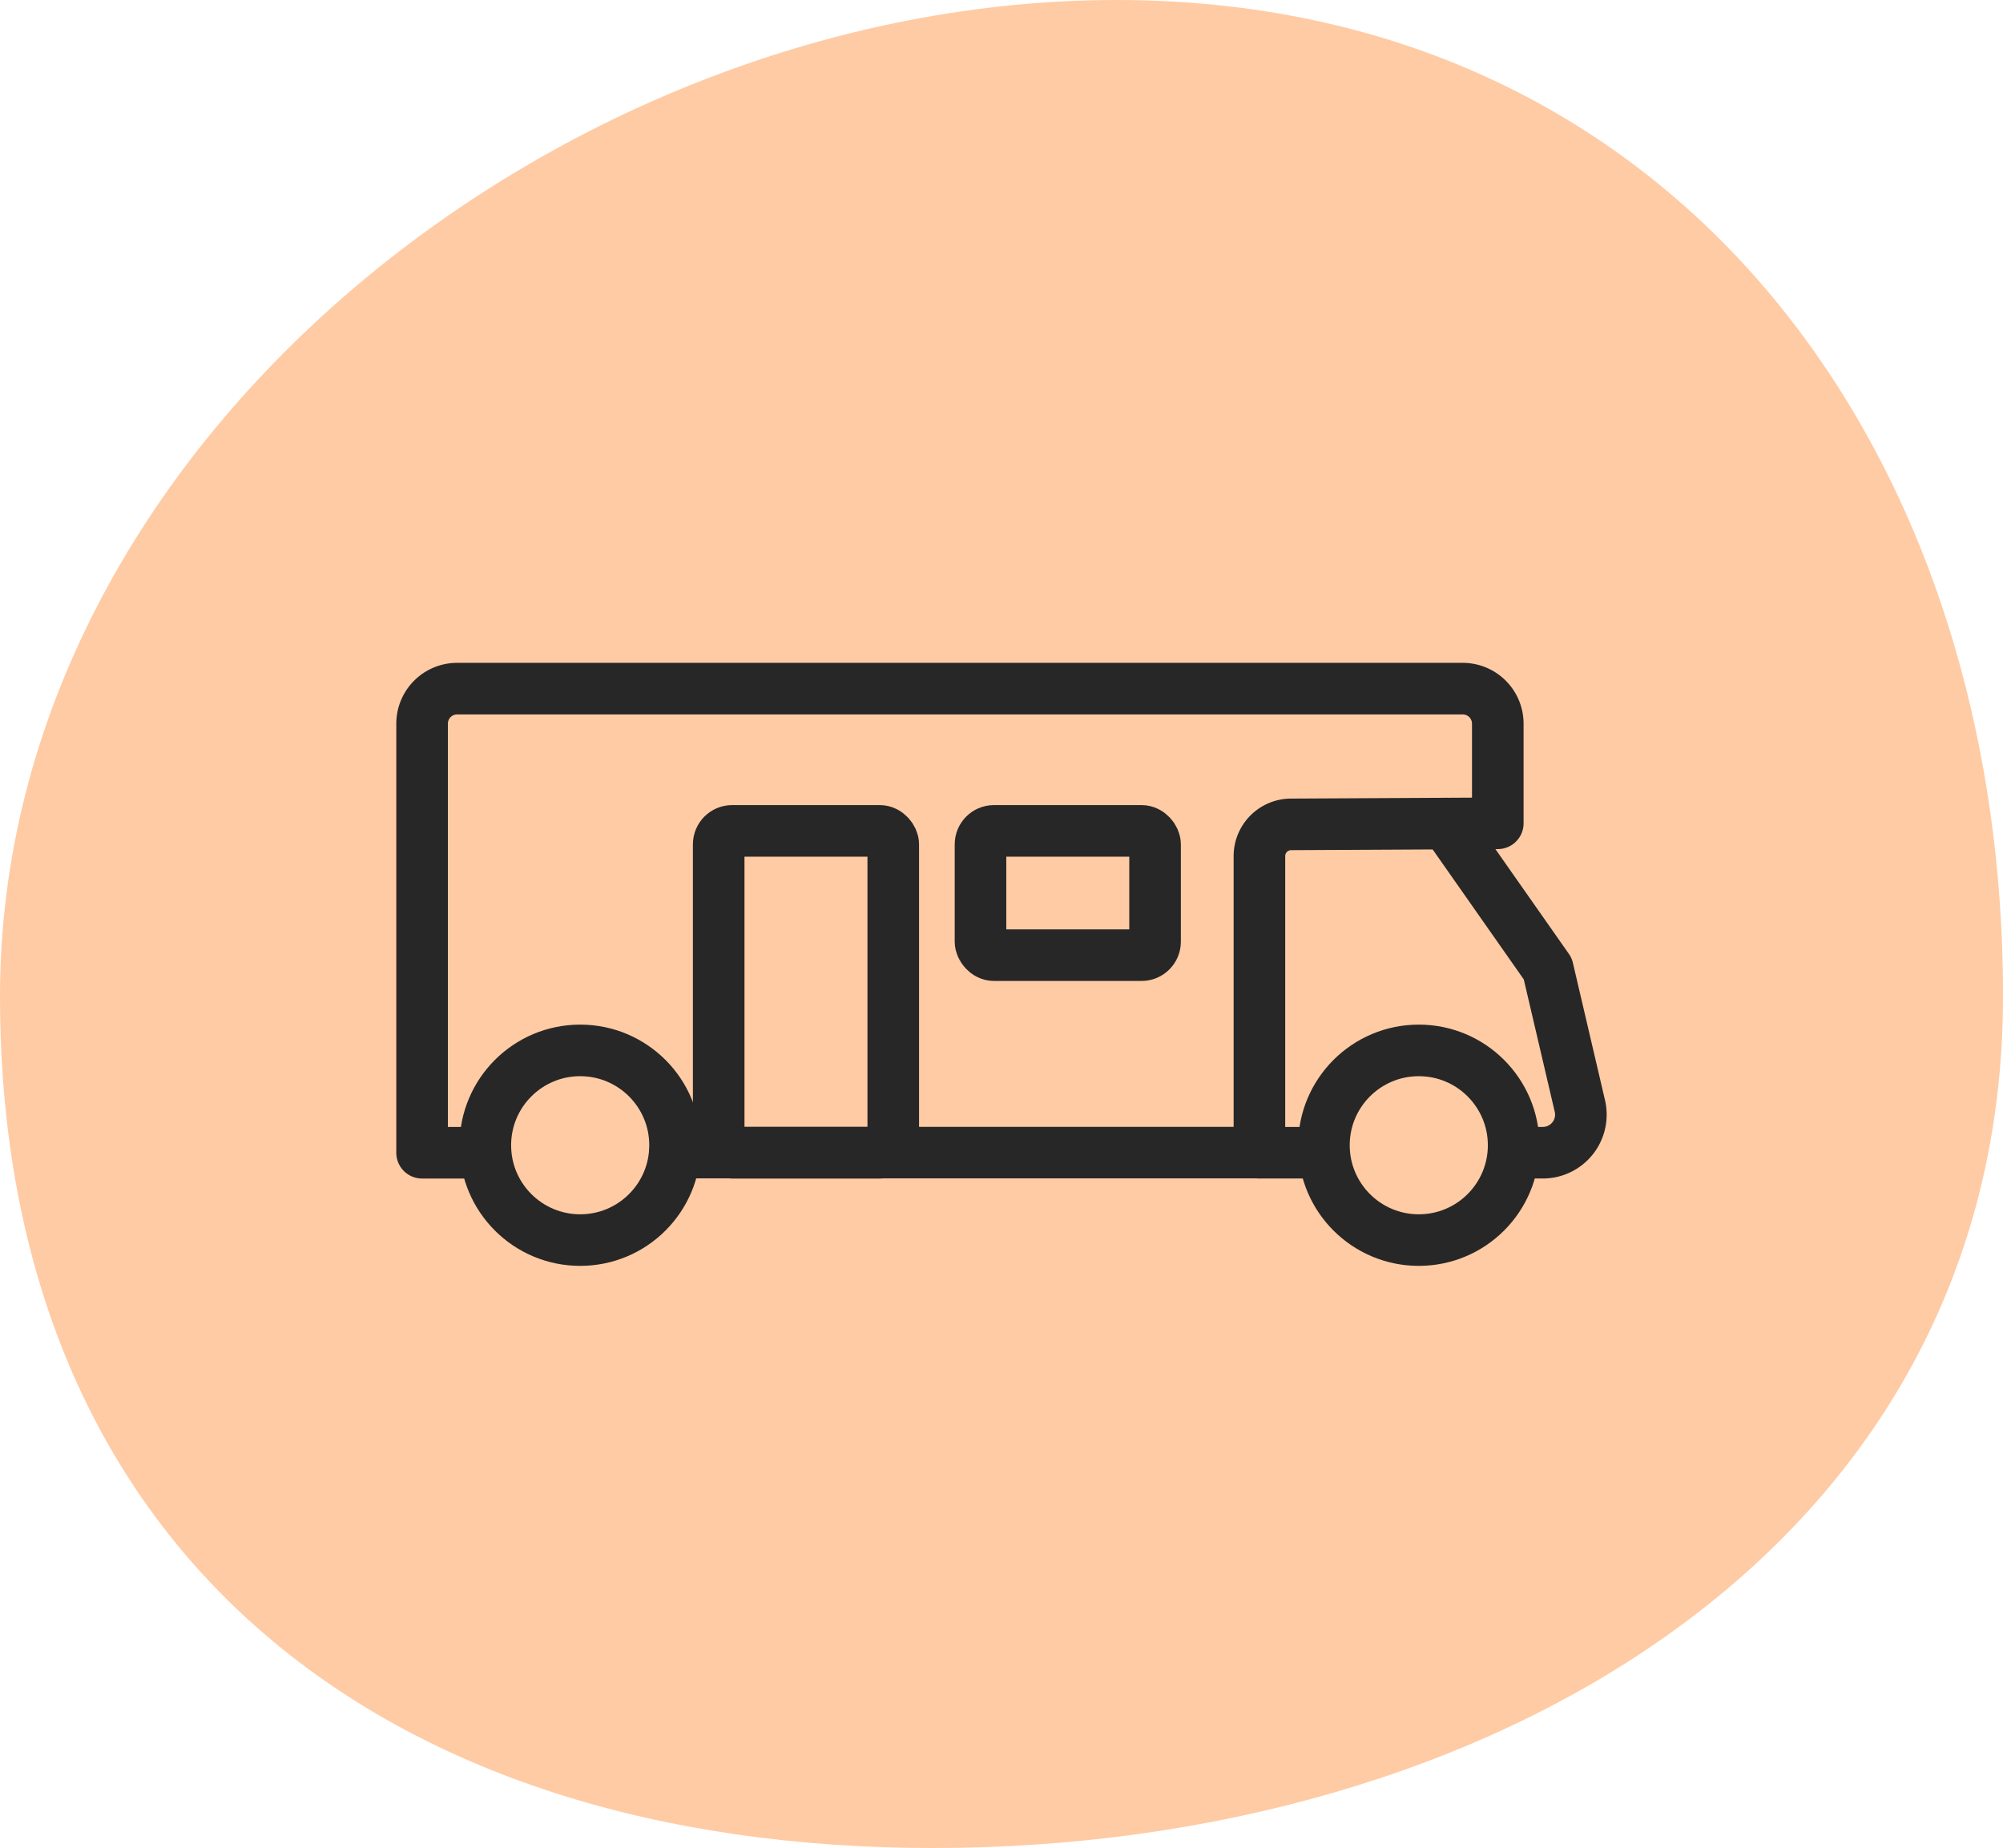
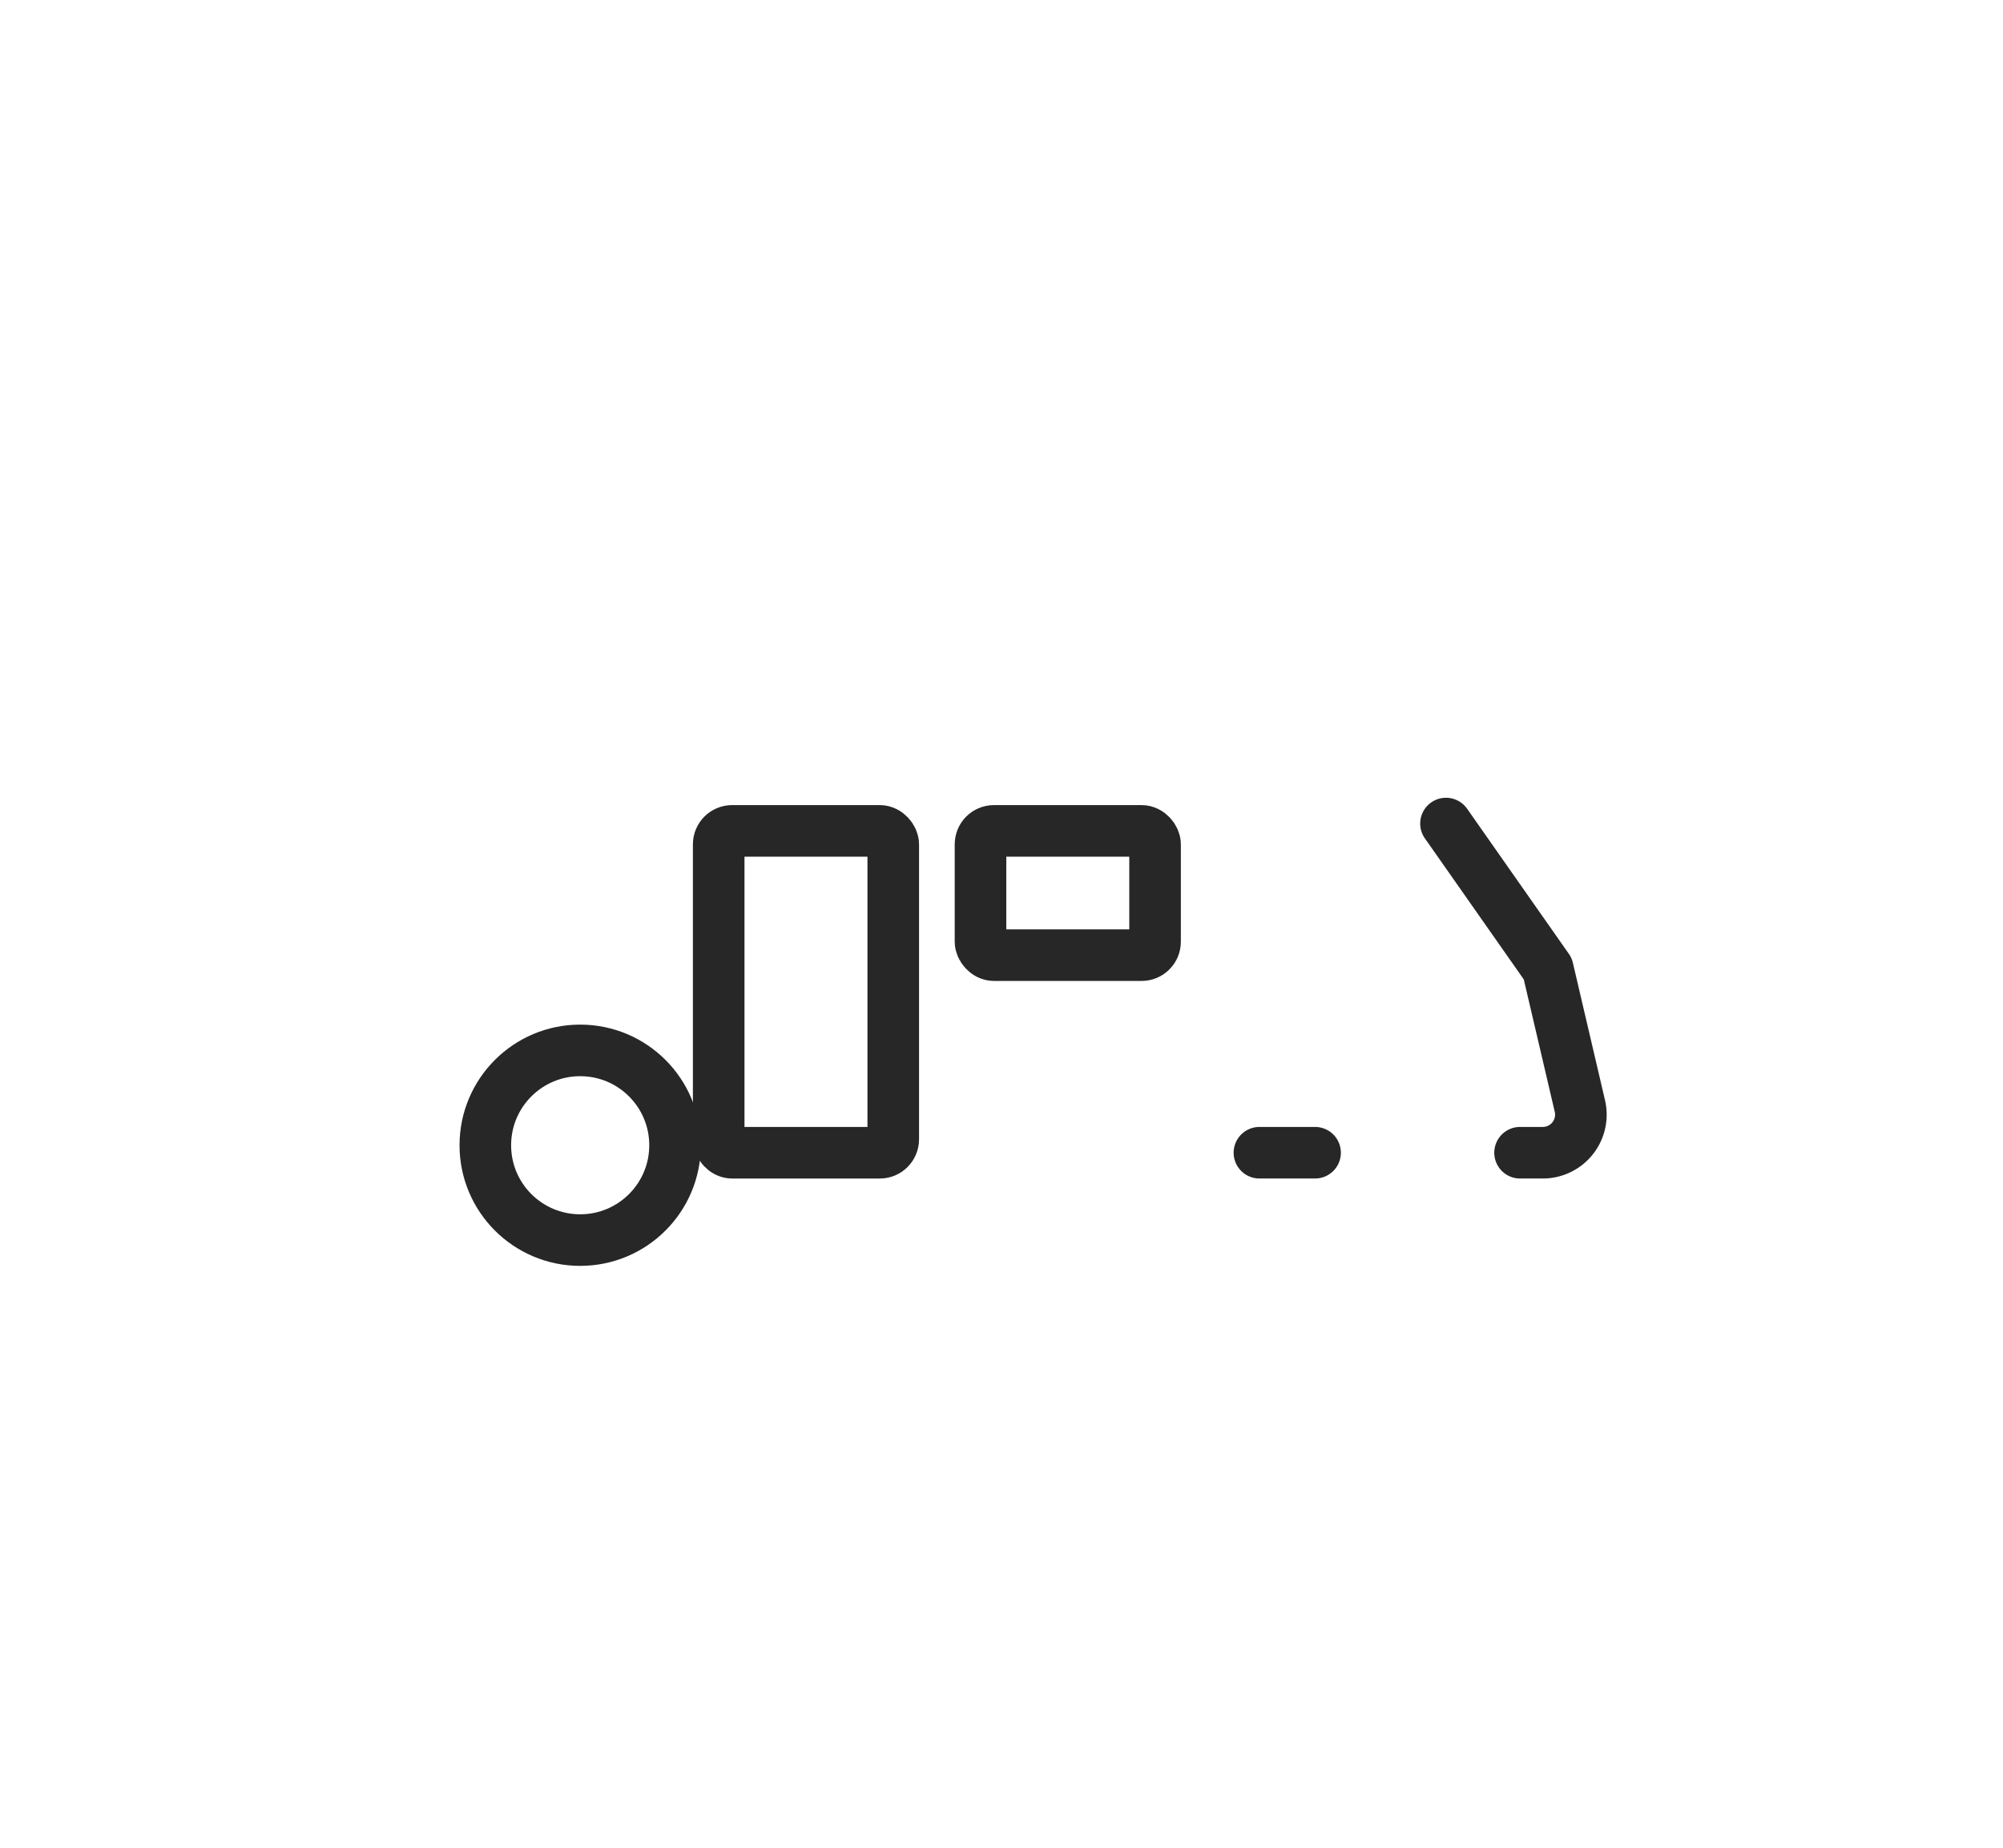
<svg xmlns="http://www.w3.org/2000/svg" width="77.66" height="71.665" viewBox="0 0 77.66 71.665">
  <g id="icn_2" transform="translate(-371 -1808.485)">
-     <path id="Path_2" data-name="Path 2" d="M43.287.22C64.732.22,77.661,17.4,77.661,38.847S57.62,71.885,36.175,71.885,0,60.292,0,38.847,21.841.22,43.287.22Z" transform="translate(371 1808.265)" fill="#ffcba4" />
    <g id="Group_2" data-name="Group 2" transform="translate(387.365 1835.19)">
-       <path id="Path_7" data-name="Path 7" d="M110.144,117.763h-2.261V101.125a1.36,1.36,0,0,1,1.361-1.36H148.23a1.36,1.36,0,0,1,1.36,1.36v3.862l-8.019.042a1.23,1.23,0,0,0-1.223,1.229v11.5H117.691" transform="translate(-107.883 -99.765)" fill="none" stroke="#272727" stroke-linecap="round" stroke-linejoin="round" stroke-width="2" />
      <path id="Path_8" data-name="Path 8" d="M157.194,106.264l3.946,5.629,1.245,5.325a1.476,1.476,0,0,1-1.437,1.811h-.882" transform="translate(-117.495 -101.032)" fill="none" stroke="#272727" stroke-linecap="round" stroke-linejoin="round" stroke-width="2" />
      <line id="Line_2" data-name="Line 2" x1="2.158" transform="translate(32.465 17.997)" fill="none" stroke="#272727" stroke-linecap="round" stroke-linejoin="round" stroke-width="2" />
      <rect id="Rectangle_53" data-name="Rectangle 53" width="6.768" height="12.482" rx="0.522" transform="translate(11.5 5.516)" fill="none" stroke="#272727" stroke-linecap="round" stroke-linejoin="round" stroke-width="2" />
      <rect id="Rectangle_54" data-name="Rectangle 54" width="6.768" height="4.82" rx="0.522" transform="translate(21.651 5.516)" fill="none" stroke="#272727" stroke-linecap="round" stroke-linejoin="round" stroke-width="2" />
-       <circle id="Ellipse_1" data-name="Ellipse 1" cx="3.678" cy="3.678" r="3.678" transform="translate(34.966 14.029)" fill="none" stroke="#272727" stroke-linecap="round" stroke-linejoin="round" stroke-width="2" />
      <circle id="Ellipse_2" data-name="Ellipse 2" cx="3.678" cy="3.678" r="3.678" transform="translate(2.452 14.029)" fill="none" stroke="#272727" stroke-linecap="round" stroke-linejoin="round" stroke-width="2" />
    </g>
  </g>
</svg>